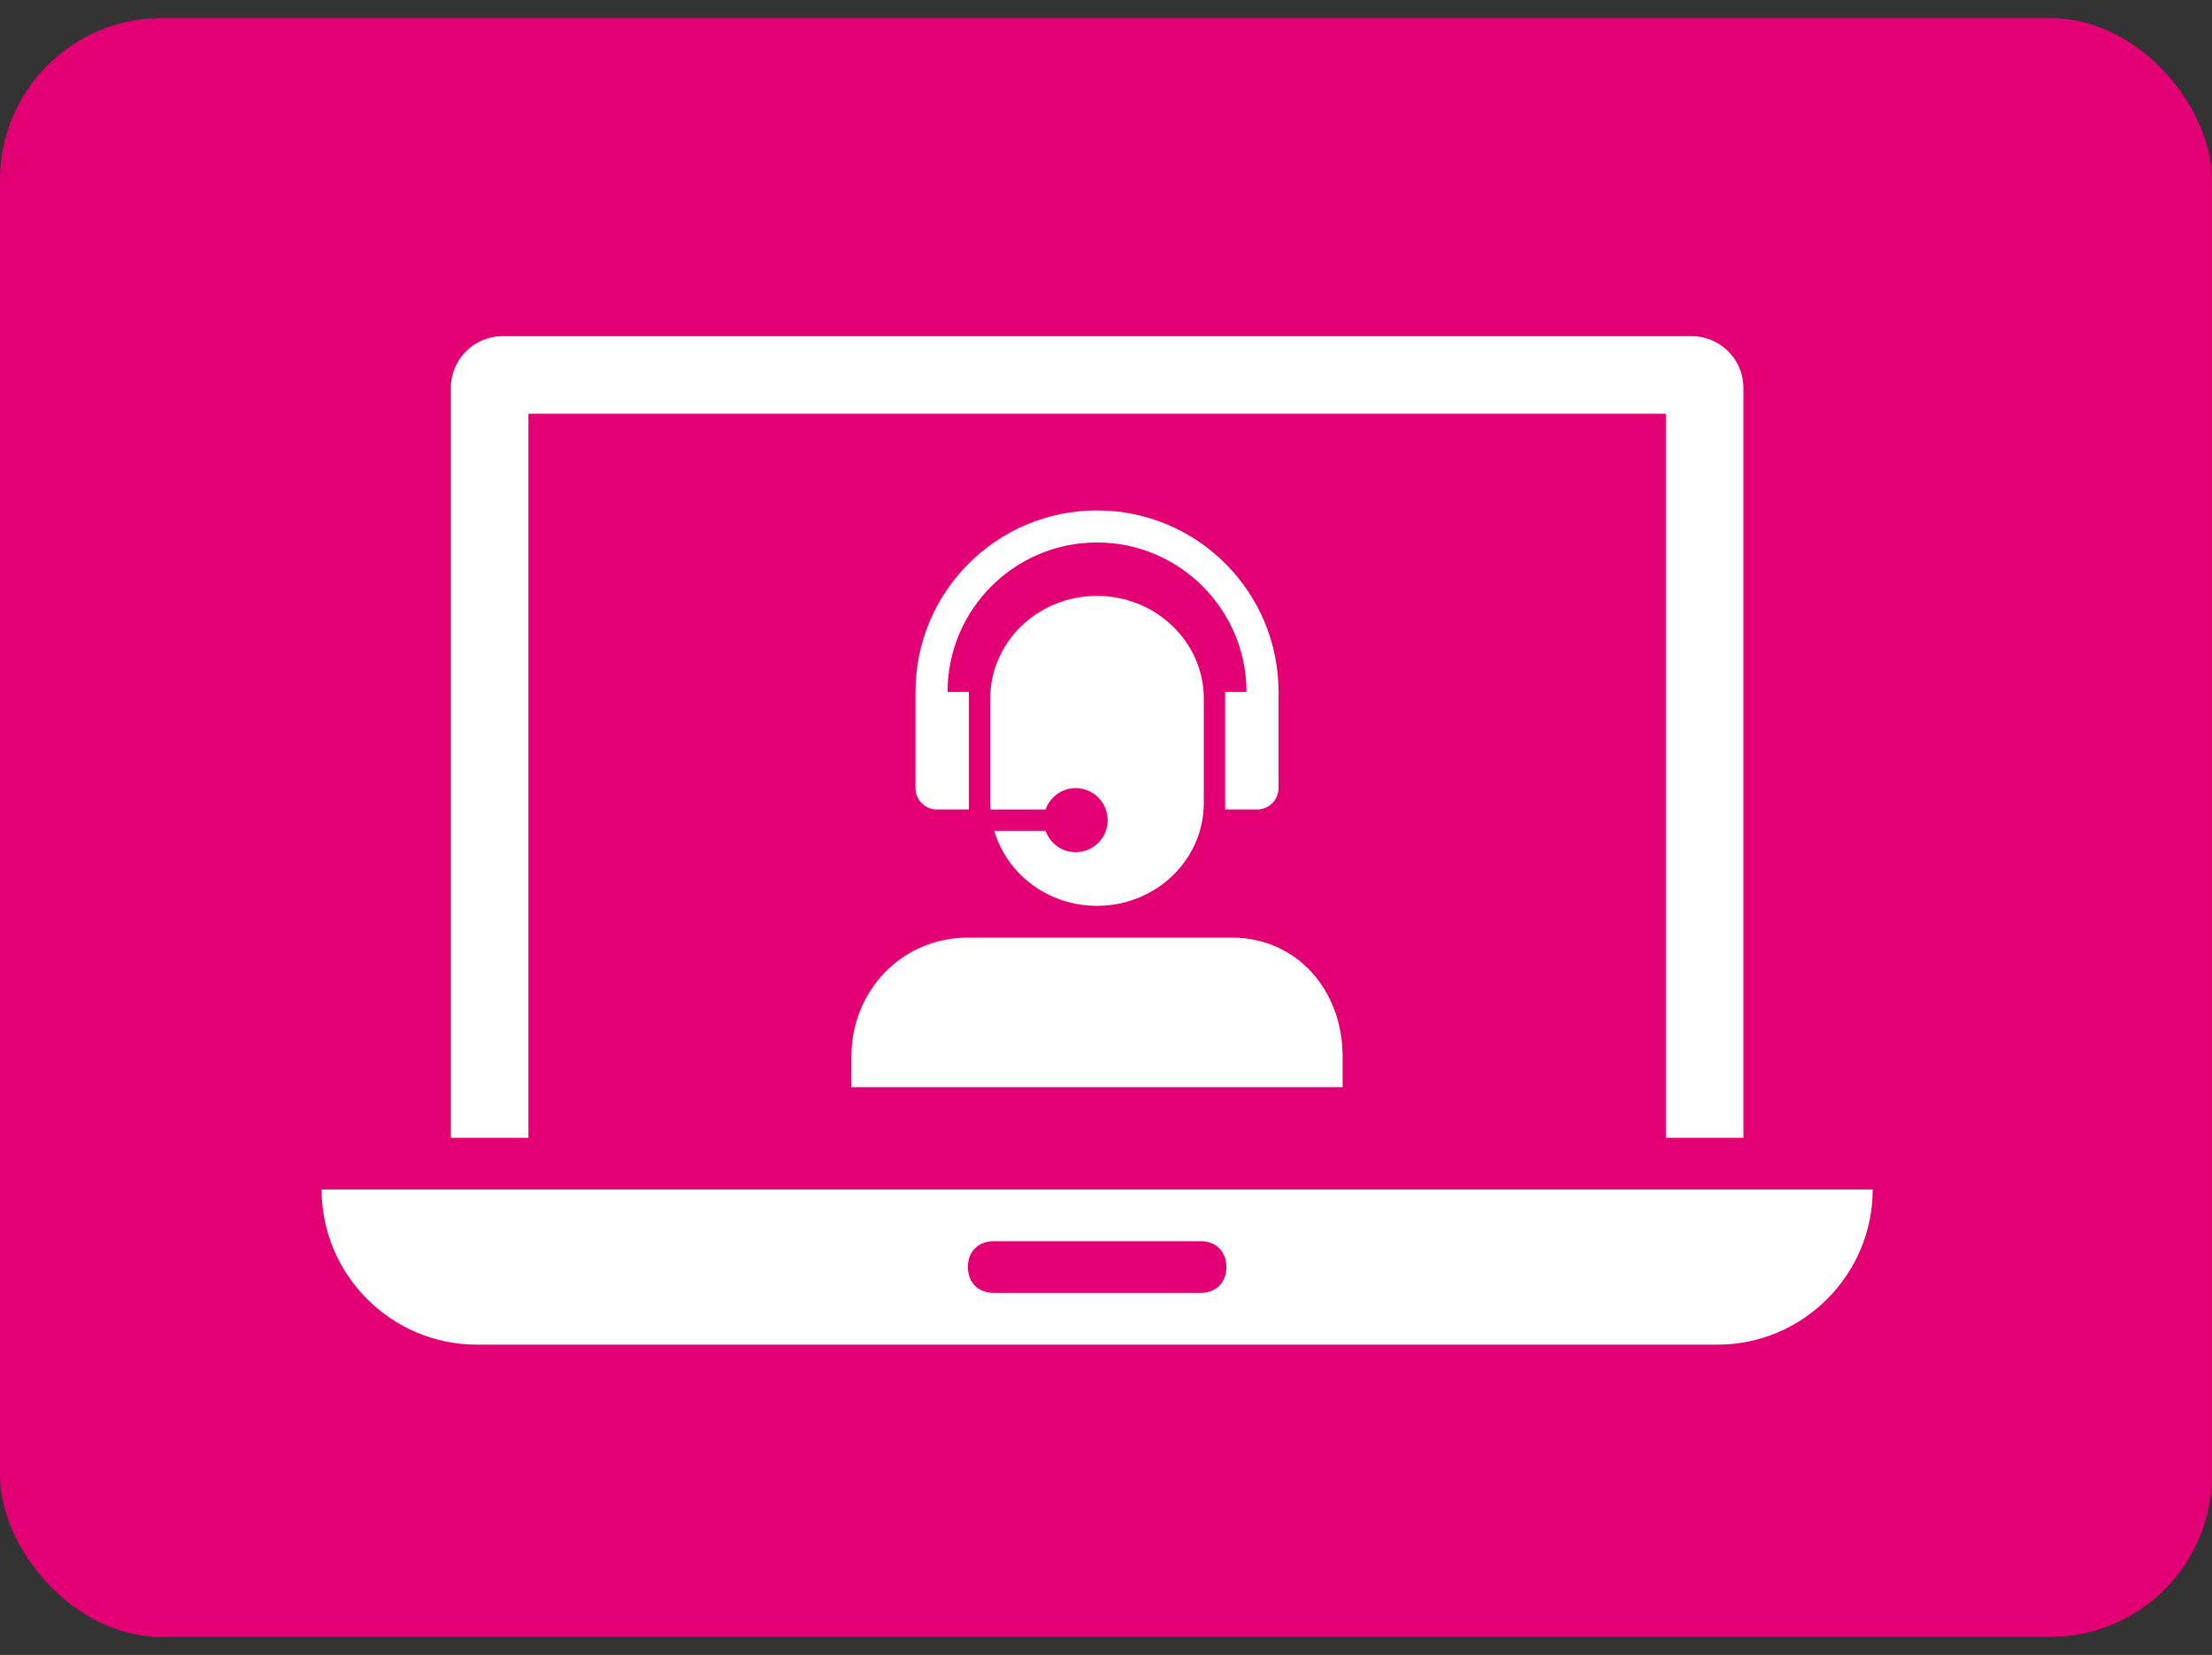
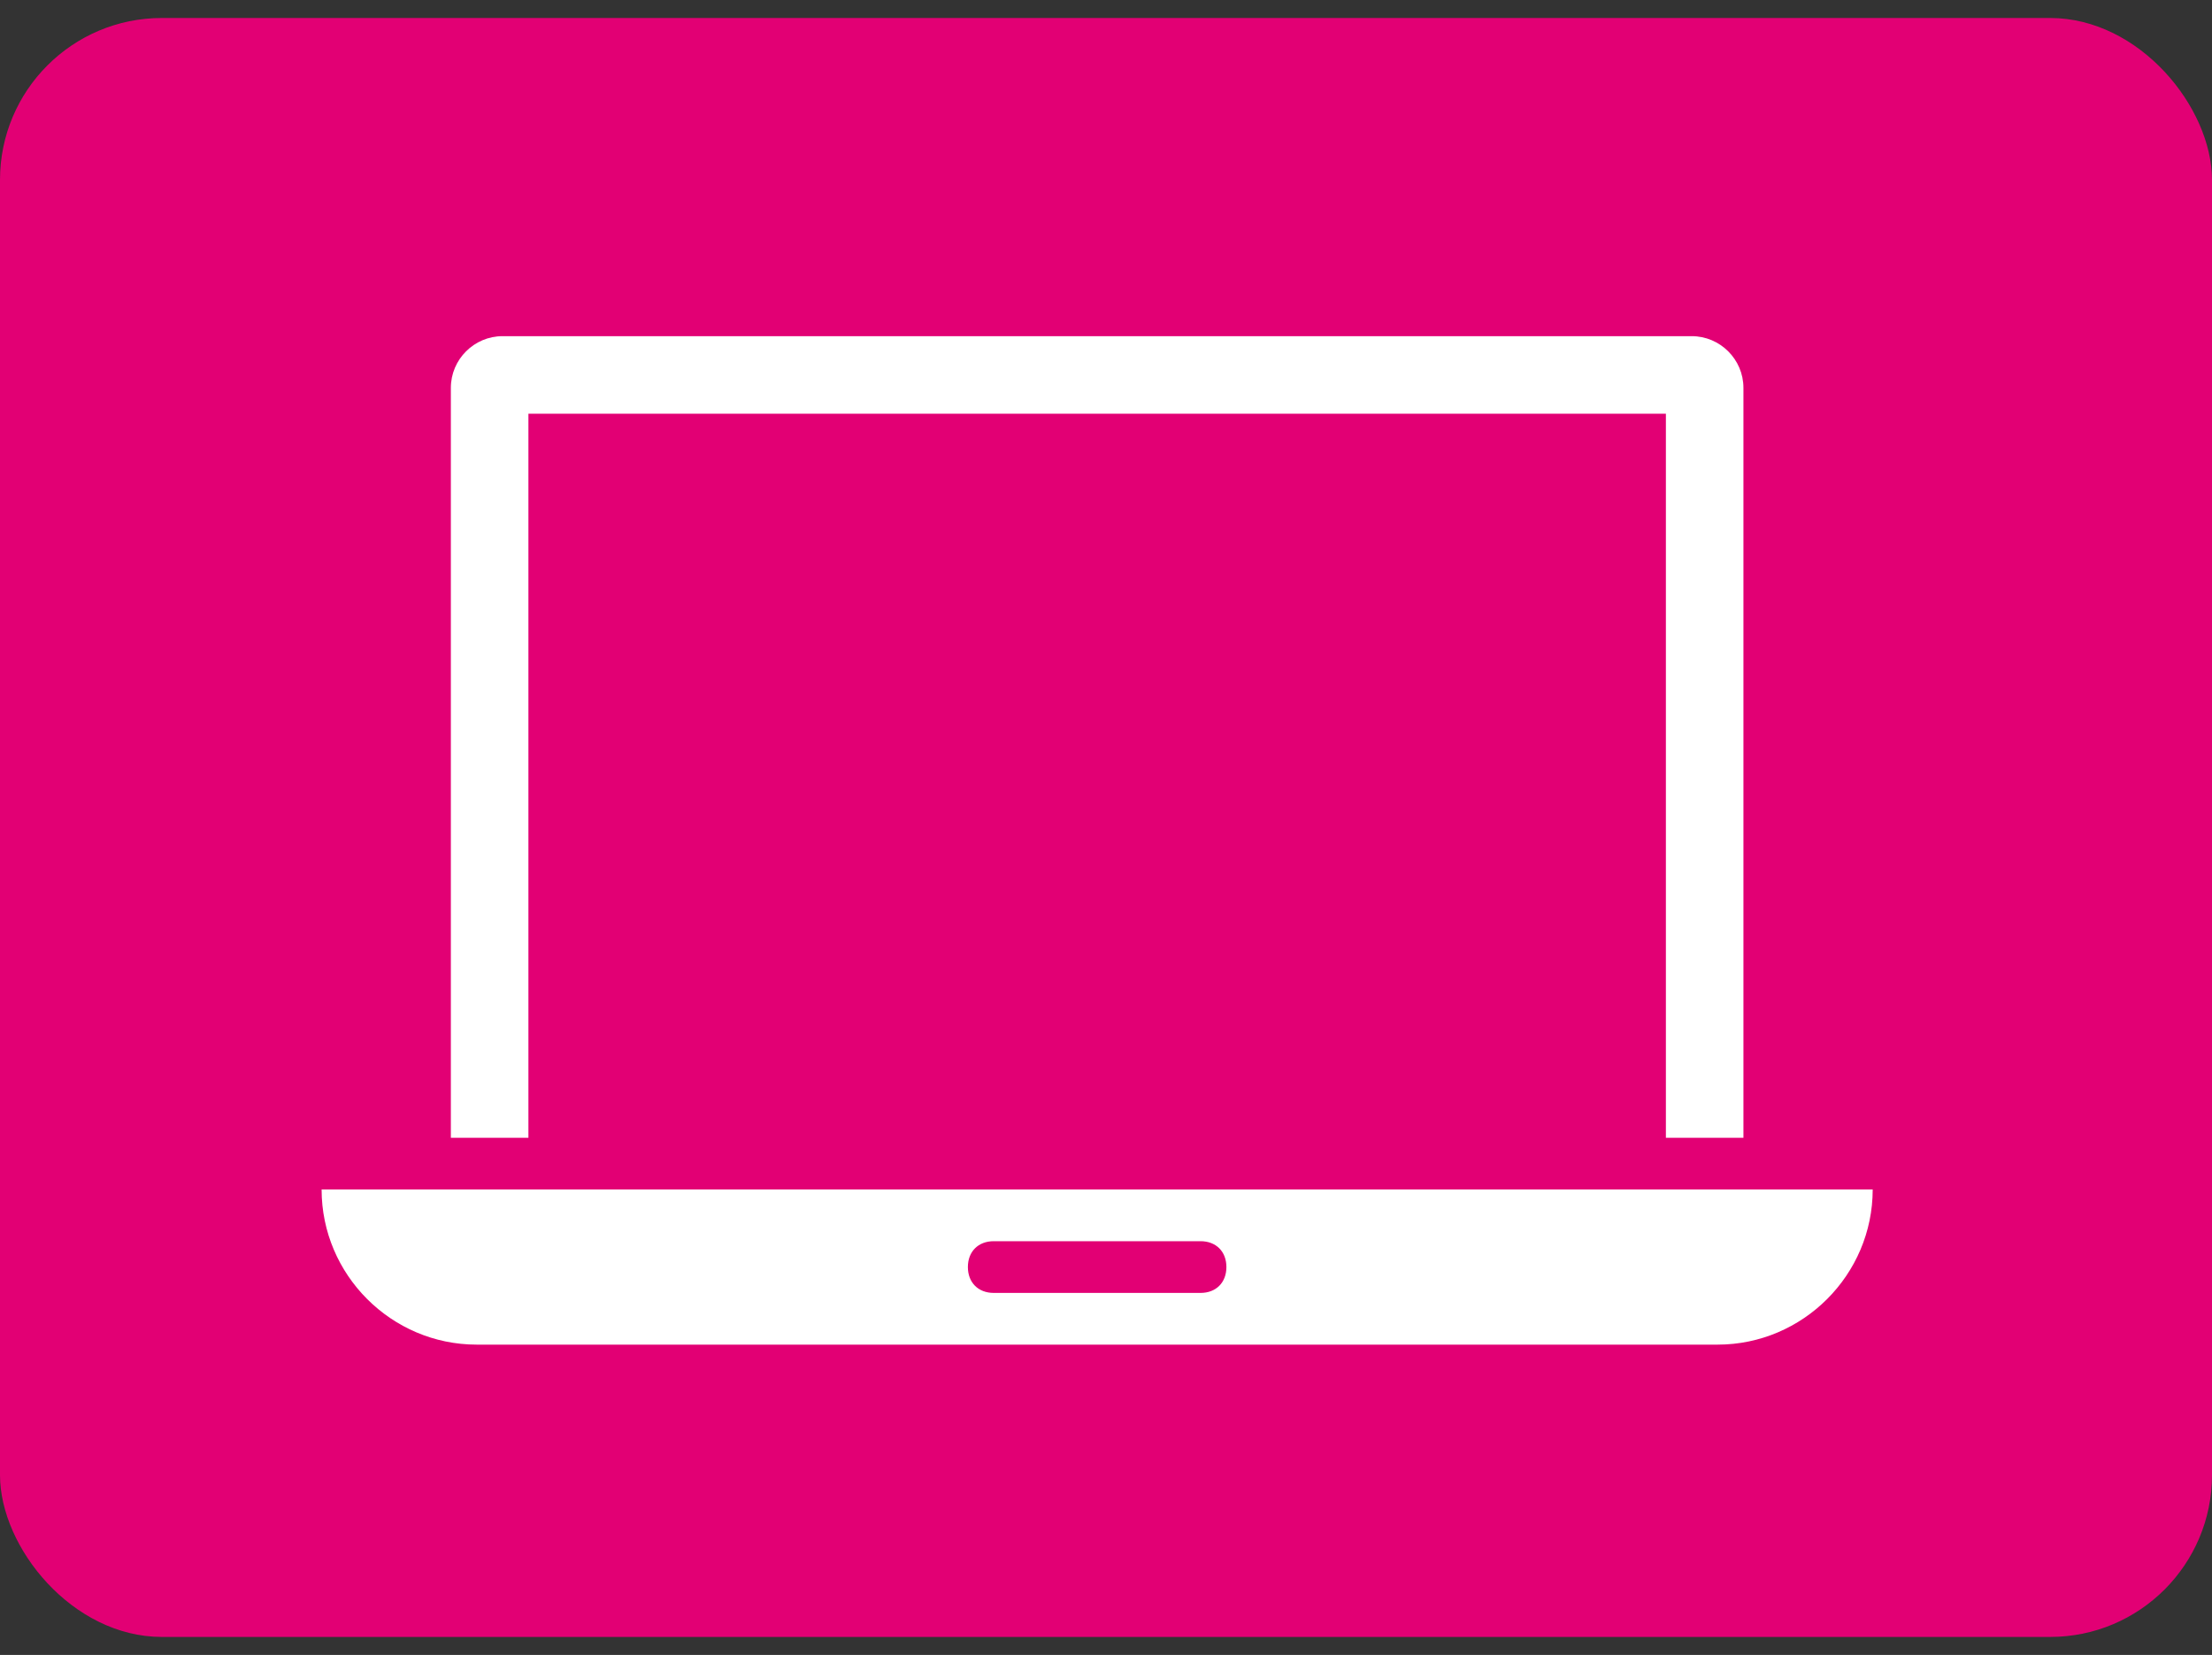
<svg xmlns="http://www.w3.org/2000/svg" width="123" height="92" viewBox="0 0 123 92" fill="none">
  <rect x="0" y="0" width="123" height="92" fill="#333333" stroke="none" />
  <rect y="1" width="123" height="90" rx="9" fill="#E20074" />
  <g clip-path="url(#clip0_101_7140)">
    <path d="M29.383 63.25H25.07V21.562C25.07 19.981 26.364 18.688 27.945 18.688H94.07C95.651 18.688 96.945 19.981 96.945 21.562V63.25H92.633V23H29.383V63.25ZM17.883 66.125C17.883 70.869 21.764 74.75 26.508 74.75H95.508C100.251 74.75 104.133 70.869 104.133 66.125H17.883ZM66.758 71.875H55.258C54.395 71.875 53.82 71.3 53.82 70.437C53.82 69.575 54.395 69 55.258 69H66.758C67.62 69 68.195 69.575 68.195 70.437C68.195 71.3 67.619 71.875 66.758 71.875Z" fill="white" />
  </g>
  <g clip-path="url(#clip1_101_7140)">
-     <path d="M71.094 38.468V43.812C71.094 44.466 70.559 45 69.906 45H68.125V38.469H69.312V38.468C69.312 33.885 65.584 30.156 61 30.156C56.416 30.156 52.688 33.885 52.688 38.468V38.469H53.875V45H52.094C51.441 45 50.906 44.466 50.906 43.812V38.468C50.906 32.895 55.425 28.375 61 28.375C66.575 28.375 71.094 32.895 71.094 38.468ZM58.141 45C58.386 44.309 59.038 43.812 59.812 43.812C60.796 43.812 61.594 44.61 61.594 45.594C61.594 46.578 60.796 47.375 59.812 47.375C59.038 47.375 58.386 46.879 58.141 46.189H55.289C55.99 48.593 58.278 50.357 60.999 50.357C64.279 50.357 66.938 47.798 66.938 44.642V38.84C66.938 35.686 64.279 33.127 60.999 33.127C57.721 33.127 55.062 35.686 55.062 38.84V44.642C55.062 44.763 55.074 44.881 55.081 45.001H58.141V45ZM68.5 52.125H53.798C50.162 52.125 47.344 55.077 47.344 58.716V60.438H74.656V58.716C74.656 55.077 72.135 52.125 68.5 52.125Z" fill="white" />
+     <path d="M71.094 38.468V43.812C71.094 44.466 70.559 45 69.906 45H68.125V38.469H69.312V38.468C69.312 33.885 65.584 30.156 61 30.156C56.416 30.156 52.688 33.885 52.688 38.468V38.469H53.875V45H52.094V38.468C50.906 32.895 55.425 28.375 61 28.375C66.575 28.375 71.094 32.895 71.094 38.468ZM58.141 45C58.386 44.309 59.038 43.812 59.812 43.812C60.796 43.812 61.594 44.61 61.594 45.594C61.594 46.578 60.796 47.375 59.812 47.375C59.038 47.375 58.386 46.879 58.141 46.189H55.289C55.99 48.593 58.278 50.357 60.999 50.357C64.279 50.357 66.938 47.798 66.938 44.642V38.84C66.938 35.686 64.279 33.127 60.999 33.127C57.721 33.127 55.062 35.686 55.062 38.84V44.642C55.062 44.763 55.074 44.881 55.081 45.001H58.141V45ZM68.5 52.125H53.798C50.162 52.125 47.344 55.077 47.344 58.716V60.438H74.656V58.716C74.656 55.077 72.135 52.125 68.5 52.125Z" fill="white" />
  </g>
  <defs>
    <clipPath id="clip0_101_7140">
      <rect width="92.001" height="92" fill="white" transform="translate(15)" />
    </clipPath>
    <clipPath id="clip1_101_7140">
-       <rect width="38.001" height="38" fill="white" transform="translate(42 26)" />
-     </clipPath>
+       </clipPath>
  </defs>
</svg>